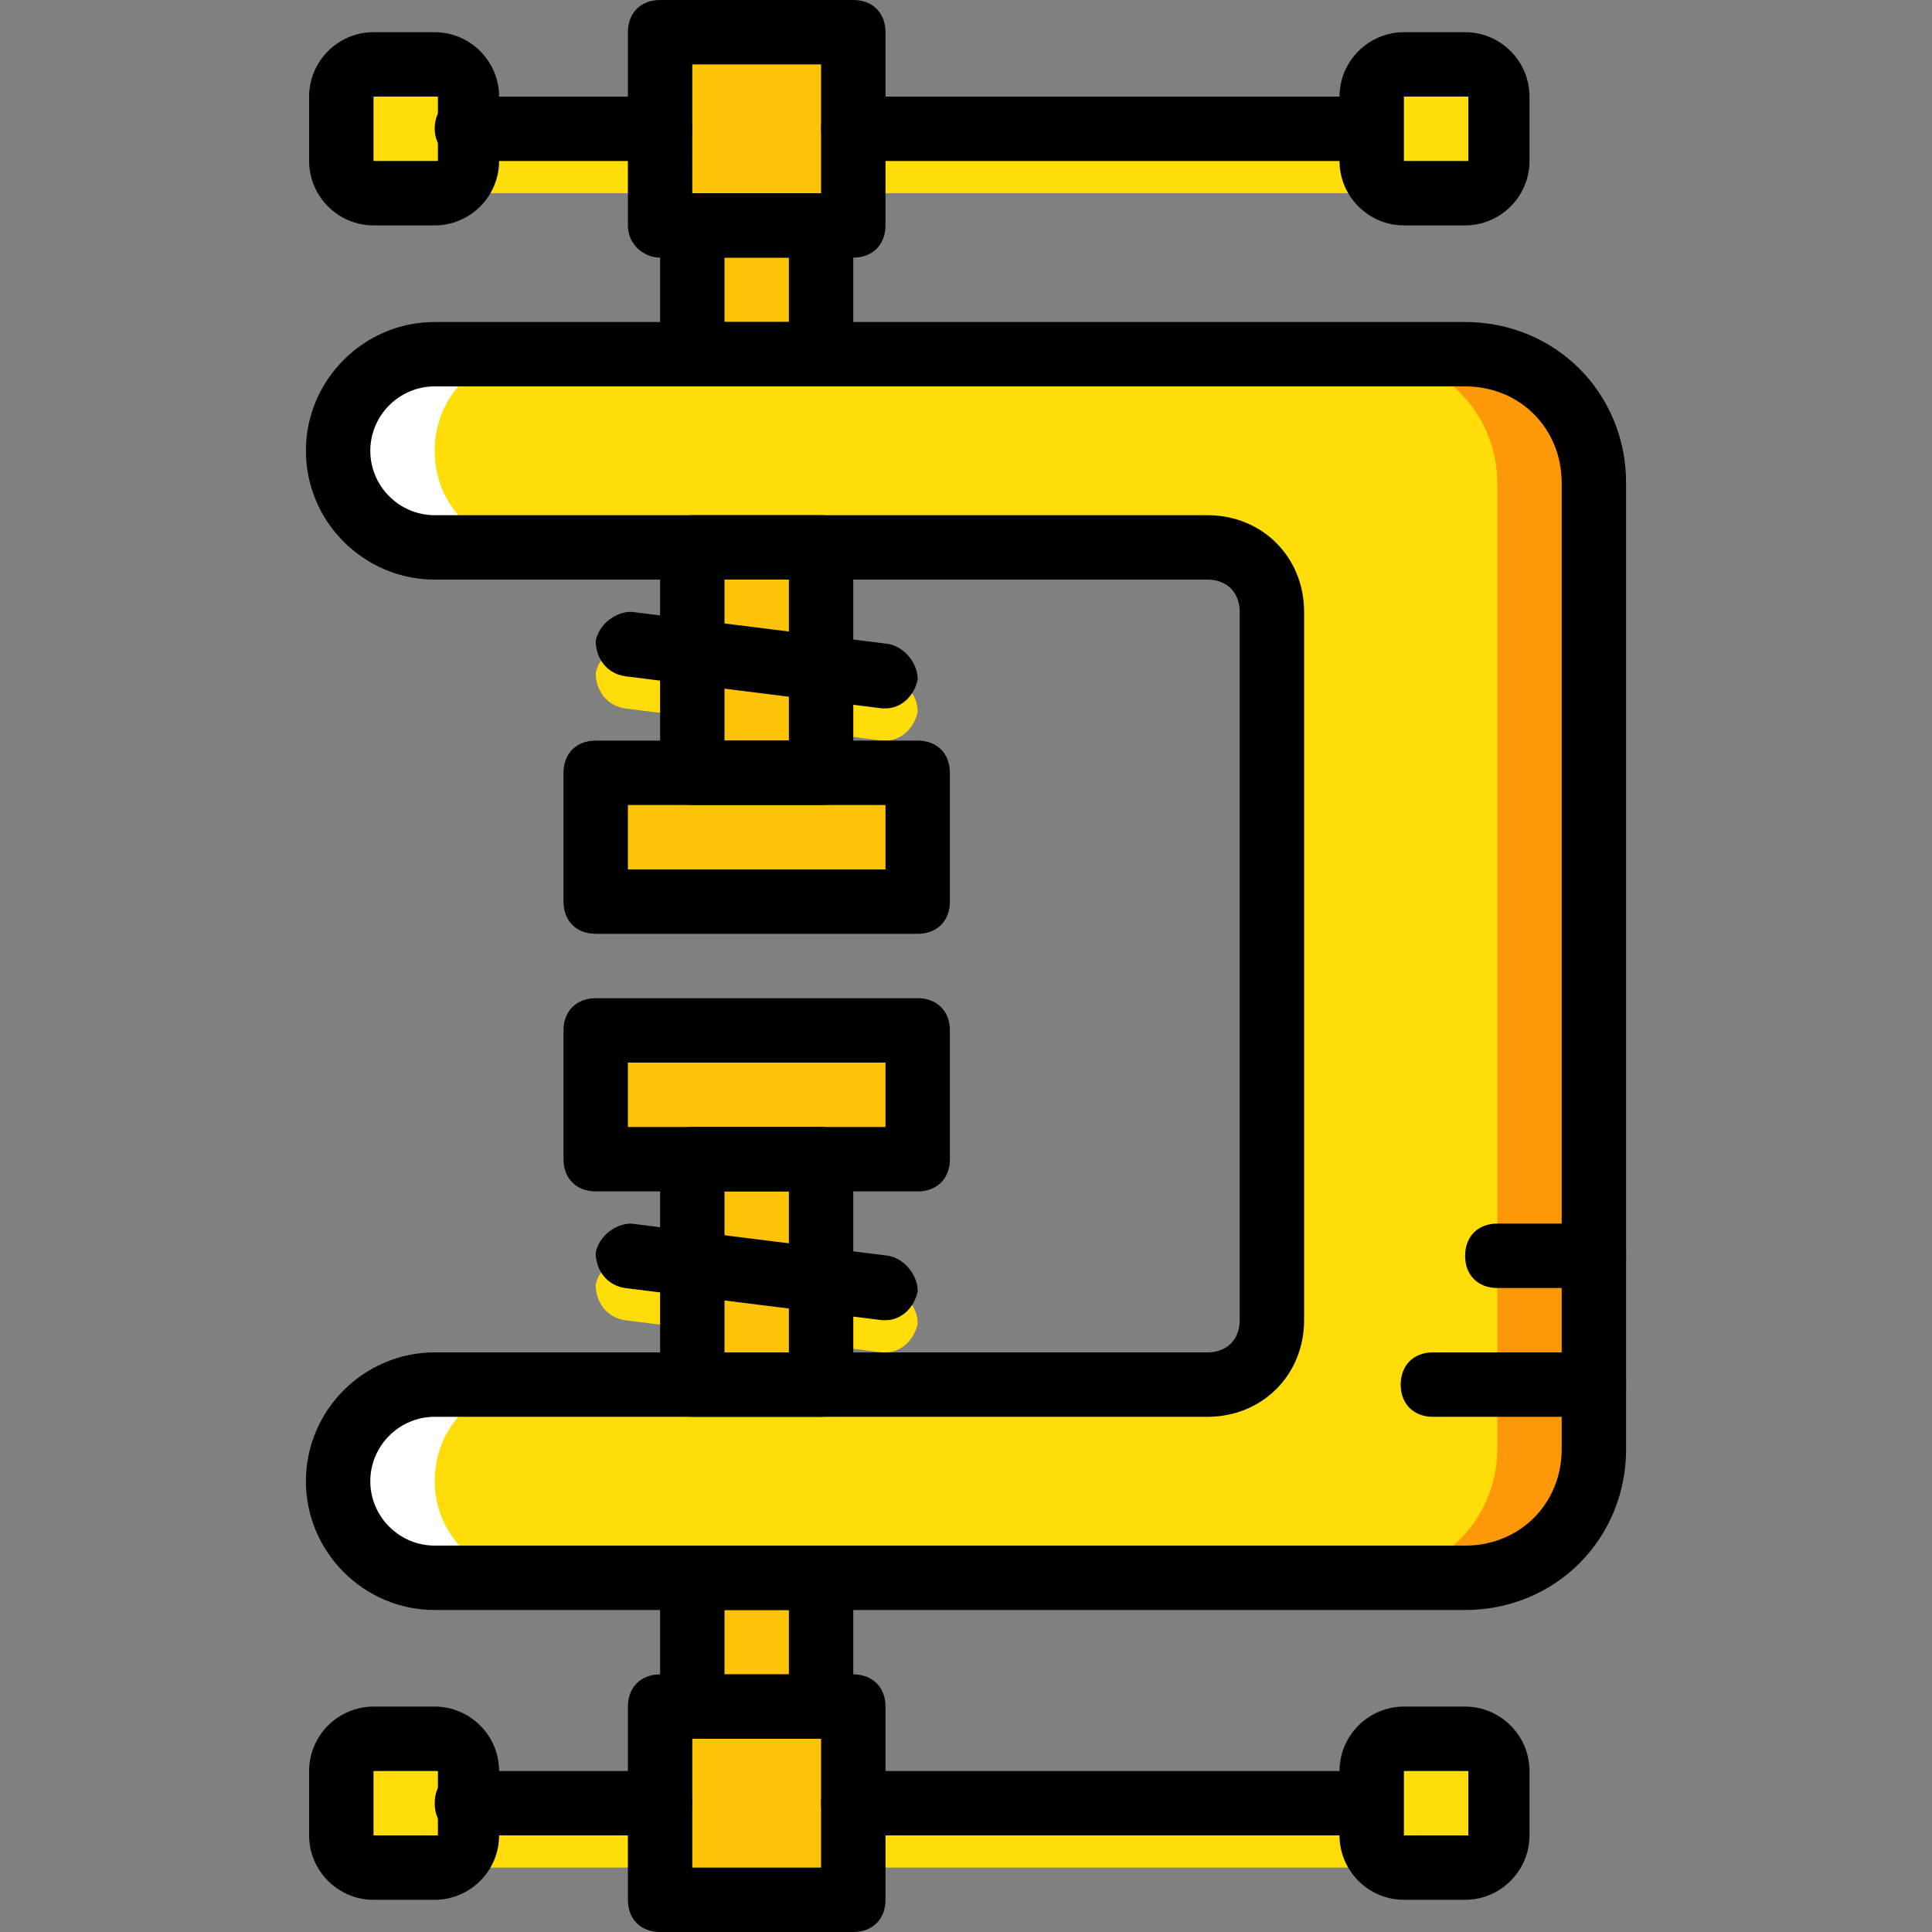
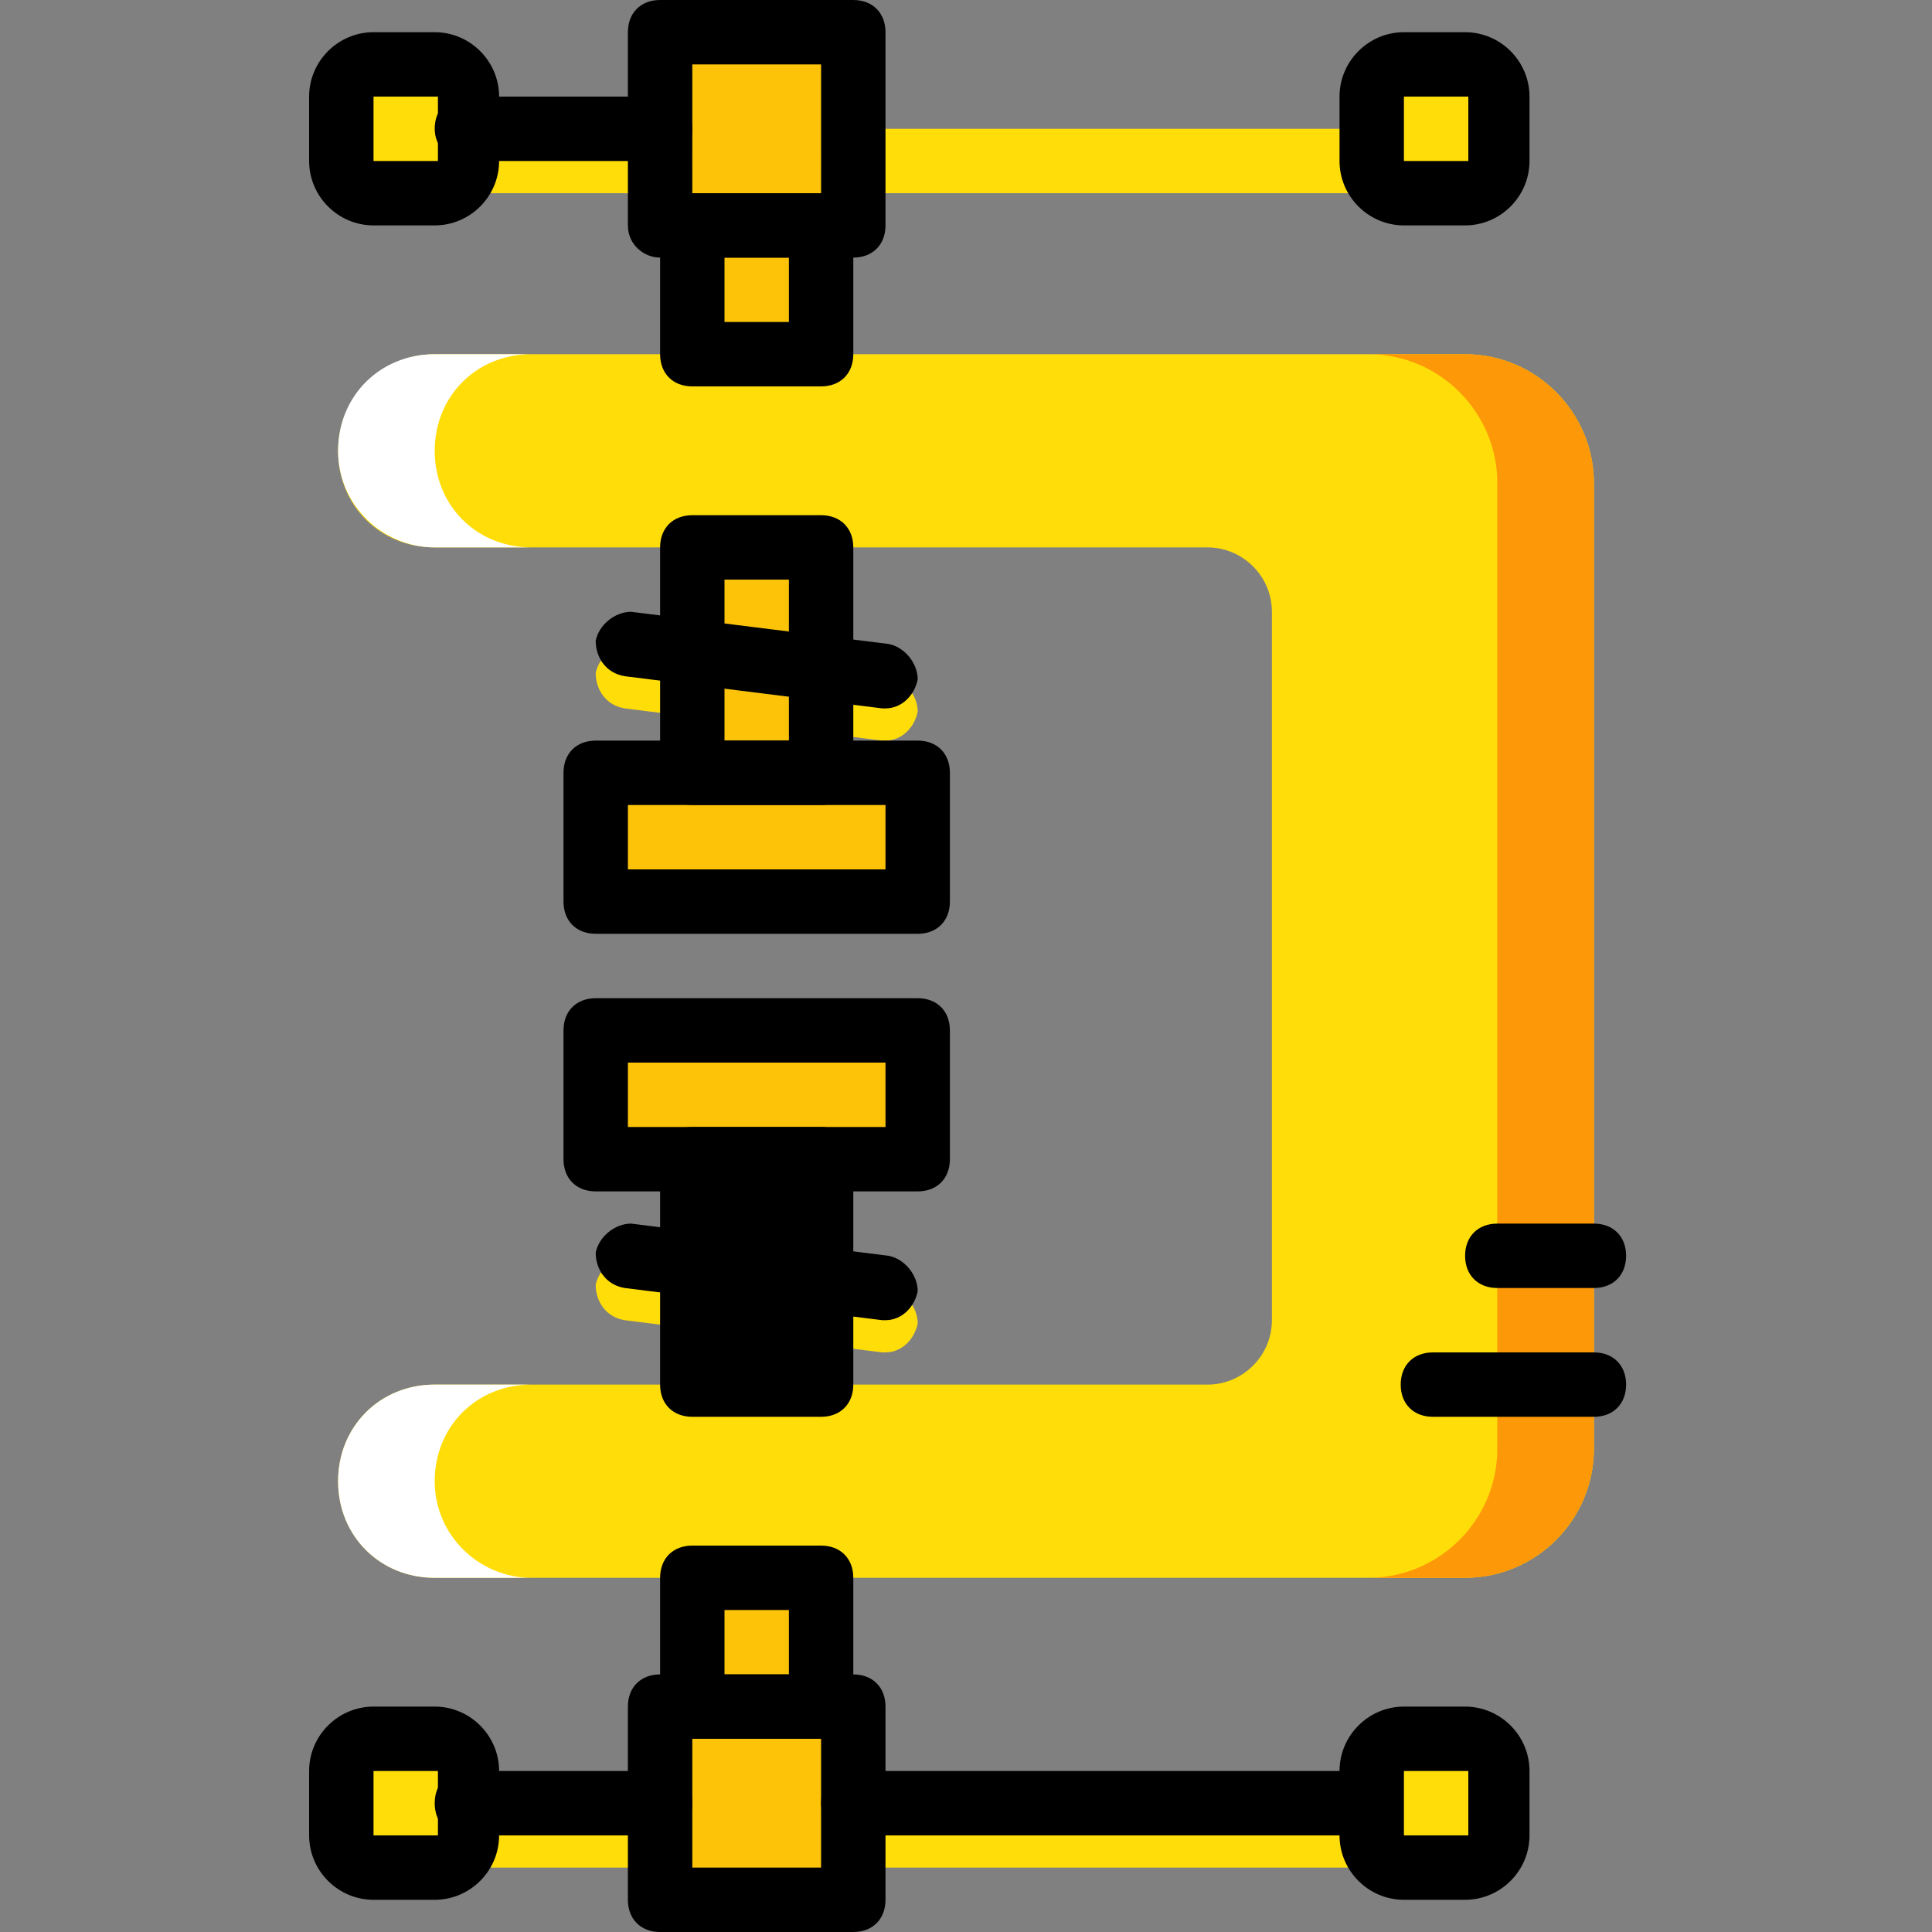
<svg xmlns="http://www.w3.org/2000/svg" version="1.1" id="Layer_1" x="0px" y="0px" viewBox="0 0 512 512" style="enable-background:new 0 0 512 512;" xml:space="preserve">
  <rect x="0" y="0" width="512" height="512" fill="#808080" stroke="none" />
  <g transform="translate(1 1)">
    <g>
      <path style="fill:#FFDD09;" d="M233.667,357.4h-0.853l-68.267-8.533c-5.12-0.853-7.68-5.12-7.68-9.387    c0.853-4.267,5.12-7.68,9.387-7.68l68.267,8.533c4.267,0.853,7.68,5.12,7.68,9.387C241.347,353.987,237.933,357.4,233.667,357.4z" />
      <path style="fill:#FFDD09;" d="M233.667,195.267h-0.853l-68.267-8.533c-5.12-0.853-7.68-5.12-7.68-9.387    c0.853-4.267,5.12-7.68,9.387-7.68l68.267,8.533c4.267,0.853,7.68,5.12,7.68,9.387    C241.347,191.853,237.933,195.267,233.667,195.267z" />
      <path style="fill:#FFDD09;" d="M88.6,118.467L88.6,118.467c0,14.507,11.093,25.6,25.6,25.6H319c9.387,0,17.067,7.68,17.067,17.067    v187.733c0,9.387-7.68,17.067-17.067,17.067H114.2c-14.507,0-25.6,11.093-25.6,25.6s11.093,25.6,25.6,25.6h273.067    c18.773,0,34.133-15.36,34.133-34.133V127c0-18.773-15.36-34.133-34.133-34.133H114.2C100.547,92.867,88.6,103.96,88.6,118.467" />
    </g>
    <g>
      <path style="fill:#FFFFFF;" d="M114.2,144.067h25.6c-14.507,0-25.6-11.093-25.6-25.6s11.093-25.6,25.6-25.6h-25.6    c-14.507,0-25.6,11.093-25.6,25.6S100.547,144.067,114.2,144.067" />
      <path style="fill:#FFFFFF;" d="M114.2,391.533c0-14.507,11.093-25.6,25.6-25.6h-25.6c-14.507,0-25.6,11.093-25.6,25.6    s11.093,25.6,25.6,25.6h25.6C126.147,417.133,114.2,406.04,114.2,391.533" />
    </g>
    <path style="fill:#FD9808;" d="M387.267,92.867h-25.6c18.773,0,34.133,15.36,34.133,34.133v256   c0,18.773-15.36,34.133-34.133,34.133h25.6c18.773,0,34.133-15.36,34.133-34.133V127C421.4,108.227,406.04,92.867,387.267,92.867" />
    <g>
      <path style="fill:#FFDD09;" d="M114.2,493.933H97.987c-5.12,0-8.533-4.267-8.533-8.533v-17.067c0-5.12,4.267-8.533,8.533-8.533    H114.2c5.12,0,8.533,4.267,8.533,8.533V485.4C122.733,489.667,119.32,493.933,114.2,493.933" />
      <path style="fill:#FFDD09;" d="M387.267,493.933h-16.213c-5.12,0-8.533-4.267-8.533-8.533v-17.067c0-5.12,4.267-8.533,8.533-8.533    h16.213c5.12,0,8.533,4.267,8.533,8.533V485.4C395.8,489.667,392.387,493.933,387.267,493.933" />
      <path style="fill:#FFDD09;" d="M173.933,493.933h-51.2c-5.12,0-8.533-3.413-8.533-8.533s3.413-8.533,8.533-8.533h51.2    c5.12,0,8.533,3.413,8.533,8.533S179.053,493.933,173.933,493.933z" />
      <path style="fill:#FFDD09;" d="M361.667,493.933H225.133c-5.12,0-8.533-3.413-8.533-8.533s3.413-8.533,8.533-8.533h136.533    c5.12,0,8.533,3.413,8.533,8.533S366.787,493.933,361.667,493.933z" />
    </g>
    <g>
      <path style="fill:#FCC309;" d="M173.933,502.467h51.2v-51.2h-51.2V502.467z" />
      <path style="fill:#FCC309;" d="M182.467,451.267H216.6v-34.133h-34.133V451.267z" />
    </g>
    <path d="M225.133,511h-51.2c-5.12,0-8.533-3.413-8.533-8.533v-51.2c0-5.12,3.413-8.533,8.533-8.533h51.2   c5.12,0,8.533,3.413,8.533,8.533v51.2C233.667,507.587,230.253,511,225.133,511z M182.467,493.933H216.6V459.8h-34.133V493.933z" />
    <path d="M216.6,459.8h-34.133c-5.12,0-8.533-3.413-8.533-8.533v-34.133c0-5.12,3.413-8.533,8.533-8.533H216.6   c5.12,0,8.533,3.413,8.533,8.533v34.133C225.133,456.387,221.72,459.8,216.6,459.8z M191,442.733h17.067v-17.067H191V442.733z" />
    <g>
      <path style="fill:#FCC309;" d="M182.467,365.933H216.6V306.2h-34.133V365.933z" />
      <path style="fill:#FCC309;" d="M156.867,306.2H242.2v-34.133h-85.333V306.2z" />
      <path style="fill:#FCC309;" d="M156.867,237.933H242.2V203.8h-85.333V237.933z" />
      <path style="fill:#FCC309;" d="M182.467,203.8H216.6v-59.733h-34.133V203.8z" />
      <path style="fill:#FCC309;" d="M173.933,58.733h51.2v-51.2h-51.2V58.733z" />
      <path style="fill:#FCC309;" d="M182.467,92.867H216.6V58.733h-34.133V92.867z" />
    </g>
    <g>
      <path style="fill:#FFDD09;" d="M173.933,50.2h-51.2c-4.267,0-8.533-3.413-8.533-8.533s3.413-8.533,8.533-8.533h51.2    c5.12,0,8.533,3.413,8.533,8.533S179.053,50.2,173.933,50.2z" />
      <path style="fill:#FFDD09;" d="M361.667,50.2H225.133c-5.12,0-8.533-3.413-8.533-8.533s3.413-8.533,8.533-8.533h136.533    c5.12,0,8.533,3.413,8.533,8.533S366.787,50.2,361.667,50.2z" />
      <path style="fill:#FFDD09;" d="M114.2,16.067H97.987c-5.12,0-9.387,4.267-9.387,8.533v17.067c0,5.12,4.267,8.533,8.533,8.533    H114.2c5.12,0,8.533-4.267,8.533-8.533V24.6C122.733,20.333,119.32,16.067,114.2,16.067" />
      <path style="fill:#FFDD09;" d="M387.267,16.067h-16.213c-5.12,0-8.533,4.267-8.533,8.533v17.067c0,5.12,4.267,8.533,8.533,8.533    h16.213c5.12,0,8.533-4.267,8.533-8.533V24.6C395.8,20.333,392.387,16.067,387.267,16.067" />
    </g>
    <path d="M173.933,485.4h-51.2c-5.12,0-8.533-3.413-8.533-8.533c0-5.12,3.413-8.533,8.533-8.533h51.2   c5.12,0,8.533,3.413,8.533,8.533C182.467,481.987,179.053,485.4,173.933,485.4z" />
    <path d="M361.667,485.4H225.133c-5.12,0-8.533-3.413-8.533-8.533c0-5.12,3.413-8.533,8.533-8.533h136.533   c5.12,0,8.533,3.413,8.533,8.533C370.2,481.987,366.787,485.4,361.667,485.4z" />
    <path d="M114.2,502.467H97.987c-9.387,0-17.067-7.68-17.067-17.067v-17.067c0-9.387,7.68-17.067,17.067-17.067H114.2   c9.387,0,17.067,7.68,17.067,17.067V485.4C131.267,494.787,123.587,502.467,114.2,502.467z M97.987,468.333V485.4h17.067l0,0   v-17.067H97.987z" />
    <path d="M387.267,502.467h-16.213c-9.387,0-17.067-7.68-17.067-17.067v-17.067c0-9.387,7.68-17.067,17.067-17.067h16.213   c9.387,0,17.067,7.68,17.067,17.067V485.4C404.333,494.787,396.653,502.467,387.267,502.467z M371.053,468.333V485.4h17.067l0,0   v-17.067H371.053z" />
    <path d="M225.133,67.267h-51.2c-4.267,0-8.533-3.413-8.533-8.533v-51.2c0-5.12,3.413-8.533,8.533-8.533h51.2   c5.12,0,8.533,3.413,8.533,8.533v51.2C233.667,63.853,230.253,67.267,225.133,67.267z M182.467,50.2H216.6V16.067h-34.133V50.2z" />
    <path d="M216.6,101.4h-34.133c-5.12,0-8.533-3.413-8.533-8.533V58.733c0-5.12,3.413-8.533,8.533-8.533H216.6   c5.12,0,8.533,3.413,8.533,8.533v34.133C225.133,97.987,221.72,101.4,216.6,101.4z M191,84.333h17.067V67.267H191V84.333z" />
    <path d="M173.933,41.667h-51.2c-4.267,0-8.533-3.413-8.533-8.533s3.413-8.533,8.533-8.533h51.2c5.12,0,8.533,3.413,8.533,8.533   S179.053,41.667,173.933,41.667z" />
-     <path d="M361.667,41.667H225.133c-5.12,0-8.533-3.413-8.533-8.533s3.413-8.533,8.533-8.533h136.533c5.12,0,8.533,3.413,8.533,8.533   S366.787,41.667,361.667,41.667z" />
    <path d="M114.2,58.733H97.987c-9.387,0-17.067-7.68-17.067-17.067V24.6c0-9.387,7.68-17.067,17.067-17.067H114.2   c9.387,0,17.067,7.68,17.067,17.067v17.067C131.267,51.053,123.587,58.733,114.2,58.733z M97.987,24.6v17.067h17.067V24.6l0,0   H97.987z" />
    <path d="M387.267,58.733h-16.213c-9.387,0-17.067-7.68-17.067-17.067V24.6c0-9.387,7.68-17.067,17.067-17.067h16.213   c9.387,0,17.067,7.68,17.067,17.067v17.067C404.333,51.053,396.653,58.733,387.267,58.733z M371.053,24.6v17.067h17.067V24.6l0,0   H371.053z" />
-     <path d="M216.6,374.467h-34.133c-5.12,0-8.533-3.413-8.533-8.533V306.2c0-5.12,3.413-8.533,8.533-8.533H216.6   c5.12,0,8.533,3.413,8.533,8.533v59.733C225.133,371.053,221.72,374.467,216.6,374.467z M191,357.4h17.067v-42.667H191V357.4z" />
+     <path d="M216.6,374.467h-34.133c-5.12,0-8.533-3.413-8.533-8.533V306.2c0-5.12,3.413-8.533,8.533-8.533H216.6   c5.12,0,8.533,3.413,8.533,8.533v59.733C225.133,371.053,221.72,374.467,216.6,374.467z M191,357.4h17.067v-42.667V357.4z" />
    <path d="M242.2,314.733h-85.333c-5.12,0-8.533-3.413-8.533-8.533v-34.133c0-5.12,3.413-8.533,8.533-8.533H242.2   c5.12,0,8.533,3.413,8.533,8.533V306.2C250.733,311.32,247.32,314.733,242.2,314.733z M165.4,297.667h68.267V280.6H165.4V297.667z" />
    <path d="M242.2,246.467h-85.333c-5.12,0-8.533-3.413-8.533-8.533V203.8c0-5.12,3.413-8.533,8.533-8.533H242.2   c5.12,0,8.533,3.413,8.533,8.533v34.133C250.733,243.053,247.32,246.467,242.2,246.467z M165.4,229.4h68.267v-17.067H165.4V229.4z" />
    <path d="M216.6,212.333h-34.133c-5.12,0-8.533-3.413-8.533-8.533v-59.733c0-5.12,3.413-8.533,8.533-8.533H216.6   c5.12,0,8.533,3.413,8.533,8.533V203.8C225.133,208.92,221.72,212.333,216.6,212.333z M191,195.267h17.067V152.6H191V195.267z" />
-     <path d="M387.267,425.667H114.2c-18.773,0-34.133-15.36-34.133-34.133S95.427,357.4,114.2,357.4H319   c5.12,0,8.533-3.413,8.533-8.533V161.133c0-5.12-3.413-8.533-8.533-8.533H114.2c-18.773,0-34.133-15.36-34.133-34.133   s15.36-34.133,34.133-34.133h273.067c23.893,0,42.667,18.773,42.667,42.667v256C429.933,406.893,411.16,425.667,387.267,425.667z    M114.2,374.467c-9.387,0-17.067,7.68-17.067,17.067s7.68,17.067,17.067,17.067h273.067c14.507,0,25.6-11.093,25.6-25.6V127   c0-14.507-11.093-25.6-25.6-25.6H114.2c-9.387,0-17.067,7.68-17.067,17.067s7.68,17.067,17.067,17.067H319   c14.507,0,25.6,11.093,25.6,25.6v187.733c0,14.507-11.093,25.6-25.6,25.6H114.2z" />
    <path d="M421.4,340.333h-25.6c-5.12,0-8.533-3.413-8.533-8.533s3.413-8.533,8.533-8.533h25.6c5.12,0,8.533,3.413,8.533,8.533   S426.52,340.333,421.4,340.333z" />
    <path d="M421.4,374.467h-42.667c-5.12,0-8.533-3.413-8.533-8.533s3.413-8.533,8.533-8.533H421.4c5.12,0,8.533,3.413,8.533,8.533   S426.52,374.467,421.4,374.467z" />
    <path d="M233.667,348.867h-0.853l-68.267-8.533c-5.12-0.853-7.68-5.12-7.68-9.387c0.853-4.267,5.12-7.68,9.387-7.68l68.267,8.533   c4.267,0.853,7.68,5.12,7.68,9.387C241.347,345.453,237.933,348.867,233.667,348.867z" />
    <path d="M233.667,186.733h-0.853l-68.267-8.533c-5.12-0.853-7.68-5.12-7.68-9.387c0.853-4.267,5.12-7.68,9.387-7.68l68.267,8.533   c4.267,0.853,7.68,5.12,7.68,9.387C241.347,183.32,237.933,186.733,233.667,186.733z" />
  </g>
  <g>
</g>
  <g>
</g>
  <g>
</g>
  <g>
</g>
  <g>
</g>
  <g>
</g>
  <g>
</g>
  <g>
</g>
  <g>
</g>
  <g>
</g>
  <g>
</g>
  <g>
</g>
  <g>
</g>
  <g>
</g>
  <g>
</g>
</svg>